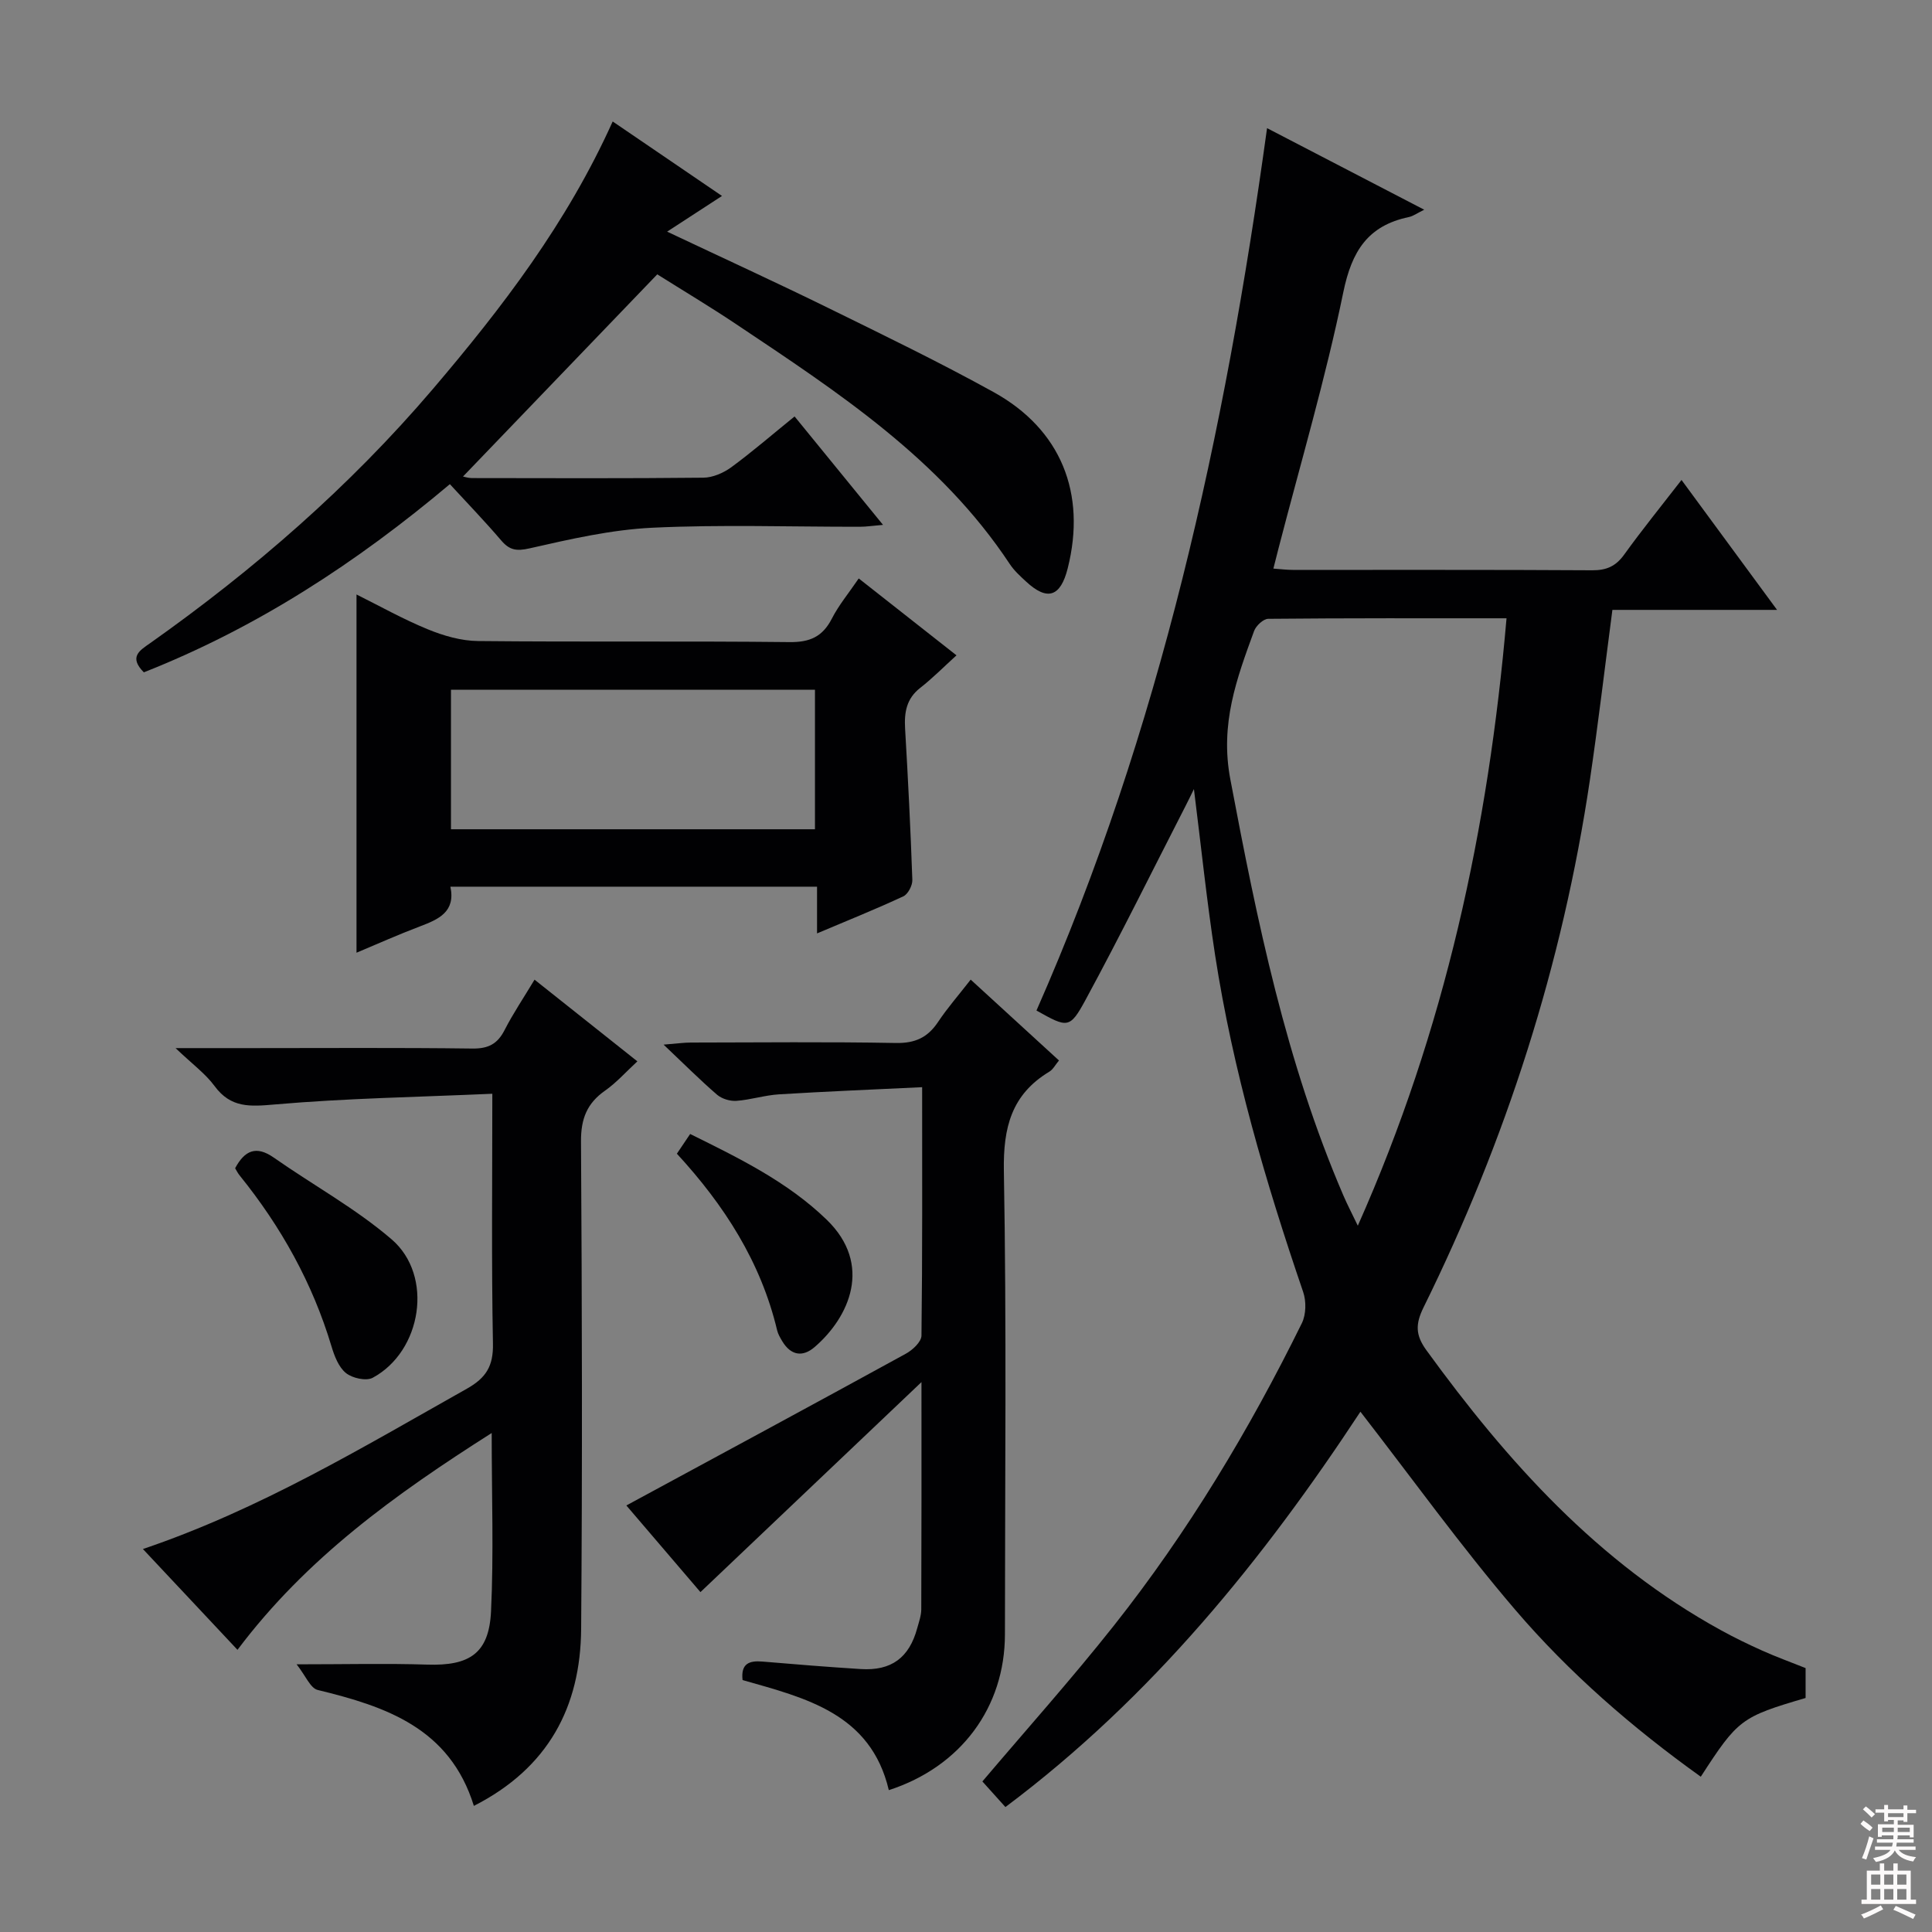
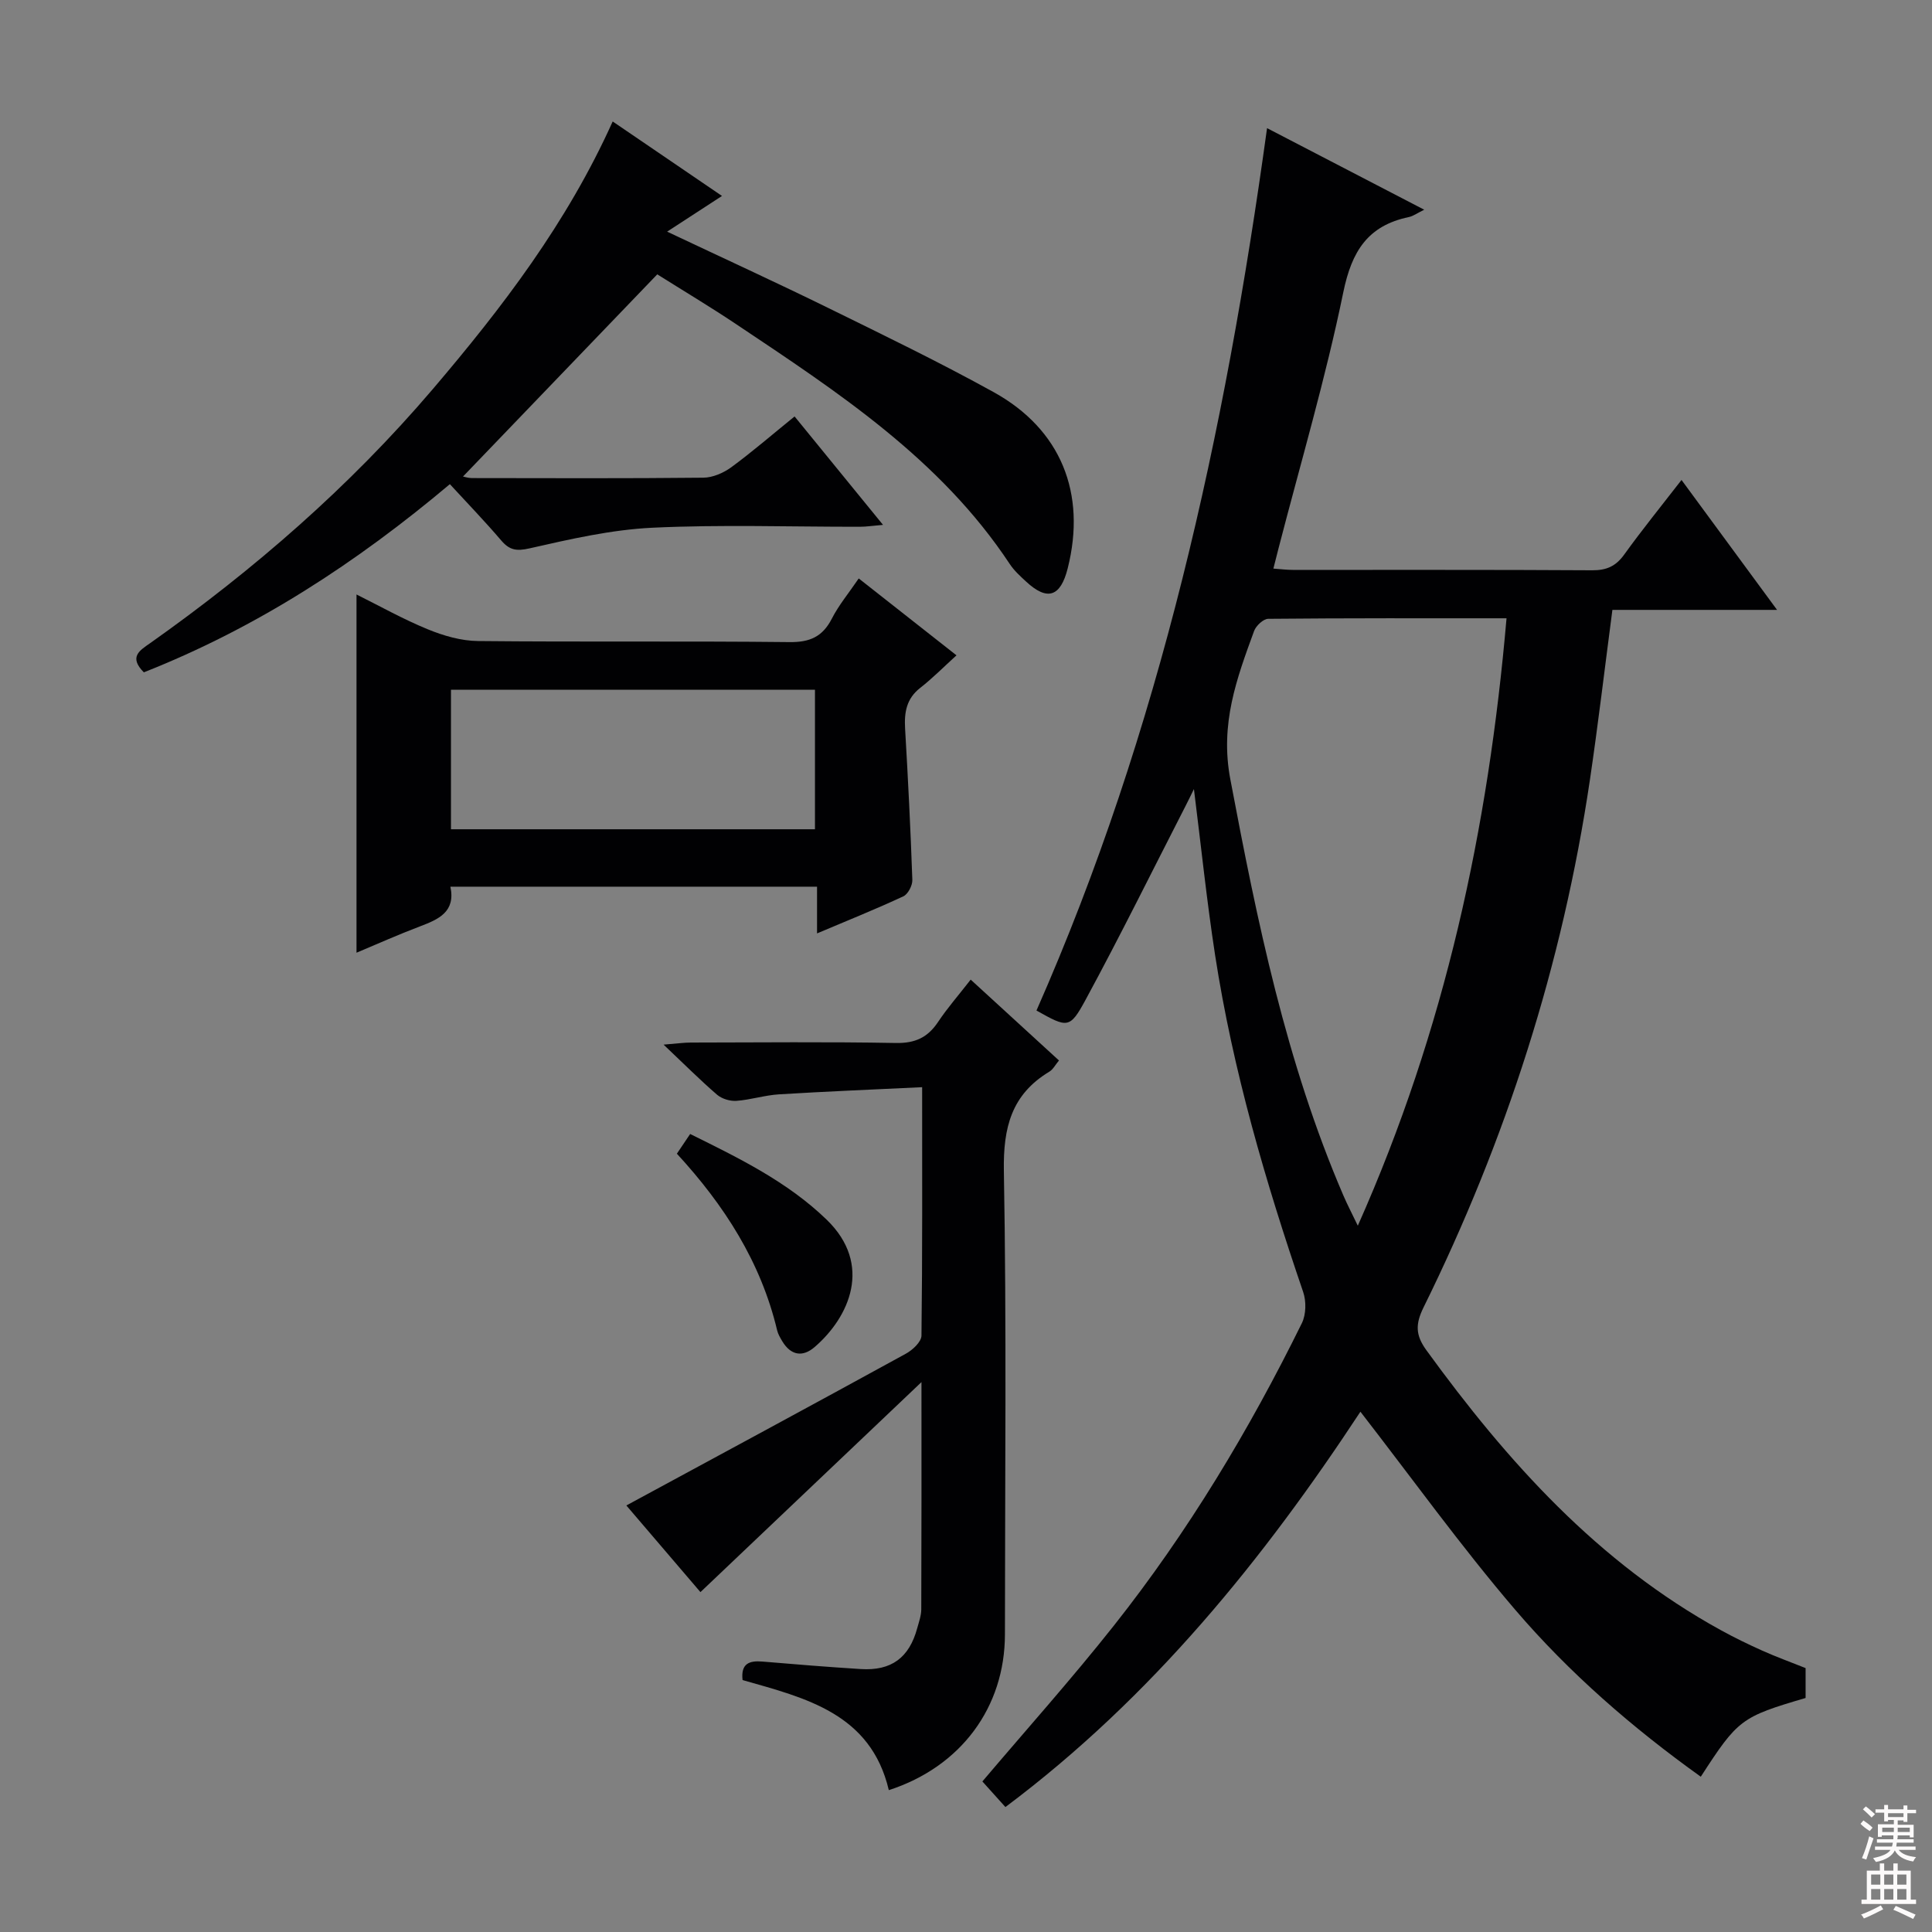
<svg xmlns="http://www.w3.org/2000/svg" enable-background="new 0 0 400 400" viewBox="0 0 400 400">
  <rect x="0" y="0" width="400" height="400" fill="#808080" stroke="none" />
  <g fill="#010103">
    <path d="m208.16 374.13c-1.62-1.8-3.27-3.64-4.77-5.3 9.09-10.72 18.49-21.23 27.23-32.27 15.33-19.37 28.01-40.46 38.91-62.6.89-1.8.94-4.56.27-6.49-7.79-22.81-14.55-45.88-18.23-69.74-1.73-11.25-2.9-22.59-4.38-34.36-.64 1.29-1.16 2.38-1.71 3.45-6.88 13.42-13.55 26.95-20.74 40.21-3.27 6.03-3.74 5.78-10.15 2.19 25.59-58.02 39.01-119.29 47.74-182.69 10.89 5.66 21.51 11.17 32.54 16.89-1.41.68-2.25 1.32-3.19 1.52-8.48 1.78-11.81 7.05-13.56 15.55-3.67 17.85-8.85 35.39-13.42 53.06-.33 1.28-.65 2.55-1.06 4.17 1.51.11 2.77.27 4.02.27 20.66.02 41.32-.05 61.98.08 2.98.02 4.9-.84 6.64-3.26 3.67-5.1 7.64-9.99 11.86-15.44 6.57 8.94 12.8 17.41 19.78 26.9-12.16 0-23.17 0-34.09 0-1.6 12.19-2.96 23.7-4.65 35.16-5.67 38.23-17.36 74.6-34.44 109.23-1.71 3.47-1.7 5.75.58 8.89 16.78 23.1 35.58 44.03 61.02 57.99 2.76 1.52 5.61 2.9 8.48 4.19 2.88 1.29 5.85 2.37 9.01 3.63v6.19c-13.35 3.92-14.01 4.42-21.7 16.3-14.14-10.12-27.23-21.47-38.47-34.62-11.2-13.1-21.29-27.14-32-40.95-19.92 30.28-43.06 59.06-73.5 81.85zm103.75-246.12c-16.77 0-33.05-.05-49.34.11-1.01.01-2.52 1.43-2.92 2.51-3.61 9.87-7.09 19.23-4.93 30.68 5.56 29.41 11.52 58.58 23.42 86.22.79 1.84 1.72 3.61 2.98 6.24 18.11-40.69 27.03-82.29 30.79-125.76z" />
-     <path d="m101.93 226.45c-15.48.69-30.26.93-44.96 2.21-5.17.45-9.17.79-12.55-3.81-1.9-2.58-4.62-4.55-8.07-7.85h15.48c15.32 0 30.65-.11 45.97.09 3.3.04 5.2-.95 6.67-3.83 1.73-3.39 3.88-6.57 6.2-10.43 7.07 5.61 13.9 11.04 21.29 16.91-2.38 2.2-4.33 4.41-6.68 6.06-3.76 2.63-5.02 5.85-4.99 10.51.21 33.64.29 67.29.03 100.93-.12 16.15-6.8 28.81-22.21 36.65-4.99-16.11-18.2-20.57-32.33-24-1.53-.37-2.52-2.97-4.37-5.31 10.19 0 18.63-.21 27.06.06 8.74.28 12.77-2.32 13.19-10.99.57-11.91.14-23.86.14-36.96-20.02 12.72-38.35 25.89-52.63 44.89-6.39-6.81-12.78-13.62-19.58-20.87 24.21-8.2 45.47-21.04 67.08-33.2 3.97-2.24 5.48-4.68 5.39-9.31-.32-16.79-.13-33.59-.13-51.75z" />
    <path d="m29.78 139.2c-3.18-3.2-.83-4.54 1.26-6.01 21.57-15.25 41.38-32.47 58.54-52.6 14.37-16.87 27.8-34.4 37.27-55.44 7.55 5.15 14.89 10.15 22.63 15.42-3.82 2.48-7.23 4.71-11.36 7.39 11.64 5.5 22.61 10.52 33.44 15.84 11.47 5.63 22.99 11.21 34.17 17.39 13.94 7.71 19.24 20.95 15.33 36.47-1.49 5.93-4.22 6.82-8.62 2.75-1.22-1.13-2.49-2.28-3.39-3.65-14.36-21.72-35.61-35.59-56.66-49.66-5.38-3.6-10.94-6.92-16.31-10.3-13.51 14.06-26.83 27.92-40.22 41.86.34.06 1.06.31 1.79.32 15.99.02 31.99.09 47.98-.08 1.94-.02 4.15-.98 5.76-2.15 4.41-3.24 8.55-6.83 13.12-10.53 6.03 7.39 11.89 14.58 18.31 22.45-2.07.17-3.42.39-4.78.39-14.33.02-28.68-.48-42.98.2-8.53.41-17.04 2.37-25.41 4.27-2.77.63-4.18.36-5.91-1.67-3.32-3.89-6.88-7.58-10.6-11.62-19.3 16.25-39.95 29.72-63.36 38.96z" />
    <path d="m190.92 225.09c-10.14.49-19.89.88-29.62 1.48-2.97.18-5.88 1.14-8.85 1.35-1.31.09-3-.42-3.99-1.27-3.5-3.02-6.77-6.3-11.07-10.37 2.85-.23 4.23-.43 5.62-.43 14.16-.02 28.33-.17 42.49.09 3.96.07 6.56-1.13 8.7-4.33 1.92-2.89 4.23-5.52 6.77-8.79 6.21 5.68 12.15 11.13 18.28 16.74-.75.89-1.22 1.85-2 2.32-7.83 4.72-9.56 11.55-9.41 20.51.57 31.99.23 63.99.22 95.98-.01 15.1-9.1 27.42-24.04 32.26-3.74-15.88-17.23-19.08-30.28-22.79-.38-3.4 1.35-4.07 4.13-3.83 6.78.58 13.56 1.12 20.34 1.55 6.33.4 10.03-2.34 11.69-8.46.35-1.28.83-2.59.84-3.89.06-15.1.04-30.21.04-47.06-15.89 15.1-30.76 29.22-45.76 43.48-5.16-6.04-10.65-12.45-15.34-17.94 19.38-10.49 38.65-20.88 57.85-31.41 1.4-.76 3.23-2.46 3.25-3.75.21-16.81.14-33.62.14-51.44z" />
    <path d="m177.79 119.76c6.79 5.34 13.04 10.26 20.24 15.92-2.68 2.43-4.96 4.75-7.51 6.74-2.86 2.23-3.32 5.07-3.13 8.41.61 10.44 1.14 20.89 1.5 31.35.04 1.14-.9 2.95-1.87 3.4-5.69 2.65-11.52 4.99-17.86 7.67 0-3.46 0-6.36 0-9.67-25.45 0-50.48 0-75.91 0 1.11 5.22-2.45 6.76-6.33 8.23-4.47 1.69-8.84 3.65-13.11 5.44 0-24.83 0-49.33 0-74.17 4.73 2.35 9.61 5.1 14.76 7.21 3.27 1.34 6.92 2.4 10.42 2.43 21.49.22 42.98-.02 64.47.22 4.21.05 6.83-1.11 8.75-4.83 1.42-2.79 3.47-5.25 5.58-8.35zm-9.06 51.93c0-9.92 0-19.34 0-28.89-25.3 0-50.34 0-75.36 0v28.89z" />
-     <path d="m48.68 241.87c1.98-3.69 4.35-4.75 7.99-2.21 8.12 5.69 16.95 10.52 24.42 16.94 8.74 7.52 6.25 23.17-3.92 28.65-1.35.73-4.24.09-5.55-.98-1.52-1.23-2.4-3.55-3-5.56-3.92-13.06-10.42-24.71-18.95-35.28-.42-.49-.7-1.09-.99-1.56z" />
    <path d="m140.14 238.86c.95-1.41 1.75-2.6 2.75-4.08 10.13 5.01 20.11 9.87 28.24 17.72 9.65 9.32 4.7 20.23-2.49 26.41-2.48 2.13-4.92 1.71-6.68-1.22-.42-.71-.87-1.46-1.06-2.25-3.36-14.14-10.94-25.92-20.76-36.58z" />
  </g>
  <path d="m385.2 377.6.6-.7c.6.4 1.3.9 1.9 1.5l-.6.7c-.8-.5-1.4-1-1.9-1.5zm.3 7.1c.6-1.4 1.1-2.9 1.5-4.5.3.1.6.3.9.4-.5 1.4-1 2.9-1.5 4.4zm.2-10.1.6-.6c.7.5 1.3 1.1 1.9 1.6l-.7.7c-.6-.6-1.2-1.2-1.8-1.7zm8.4-.8h.8v.9h1.8v.7h-1.8v1.8h-.8v-.3h-1.2v.9h3.3v2.6h-.8v-.4h-2.5c0 .3 0 .6-.1.8h3.4v.7h-3.5c0 .3-.1.6-.1.8h4v.7h-3.5c.7.9 1.9 1.3 3.6 1.5-.2.2-.4.5-.6.9-1.9-.3-3.2-1.1-3.8-2.3-.5 1.1-1.8 2-3.9 2.4-.2-.3-.4-.5-.6-.8 1.9-.4 3.1-.9 3.6-1.7h-3.2v-.7h3.5c.1-.2.1-.5.2-.8h-3.3v-.7h3.4c0-.2 0-.5 0-.8h-2.4v.3h-.8v-2.6h3.3v-.9h-1.2v.3h-.8v-1.8h-1.8v-.7h1.8v-.9h.8v.9h3.2zm-4.4 5.5h2.4c0-.3 0-.6 0-.9h-2.4zm1.2-3.1h3.2v-.8h-3.2zm4.4 2.2h-2.4v.9h2.5v-.9z" fill="#fcfafa" />
  <path d="m389.2 385.8h.9v1.5h1.9v-1.5h.9v1.5h2.7v6h1.1v.9h-11.3v-.9h1.1v-6h2.7zm.2 8.7.5.8c-1.2.6-2.5 1.3-4 1.9-.2-.3-.3-.6-.6-.8 1.6-.6 3-1.3 4.1-1.9zm-2-4.3h1.9v-2.1h-1.9zm0 3.1h1.9v-2.2h-1.9zm2.7-3.1h1.9v-2.1h-1.9zm0 3.1h1.9v-2.2h-1.9zm2.4 1.3c1.4.6 2.7 1.2 4.1 1.8l-.5.9c-1.5-.7-2.8-1.4-4.1-1.9zm2.2-6.5h-1.9v2.1h1.9zm-1.9 5.2h1.9v-2.2h-1.9z" fill="#fcfafa" />
</svg>